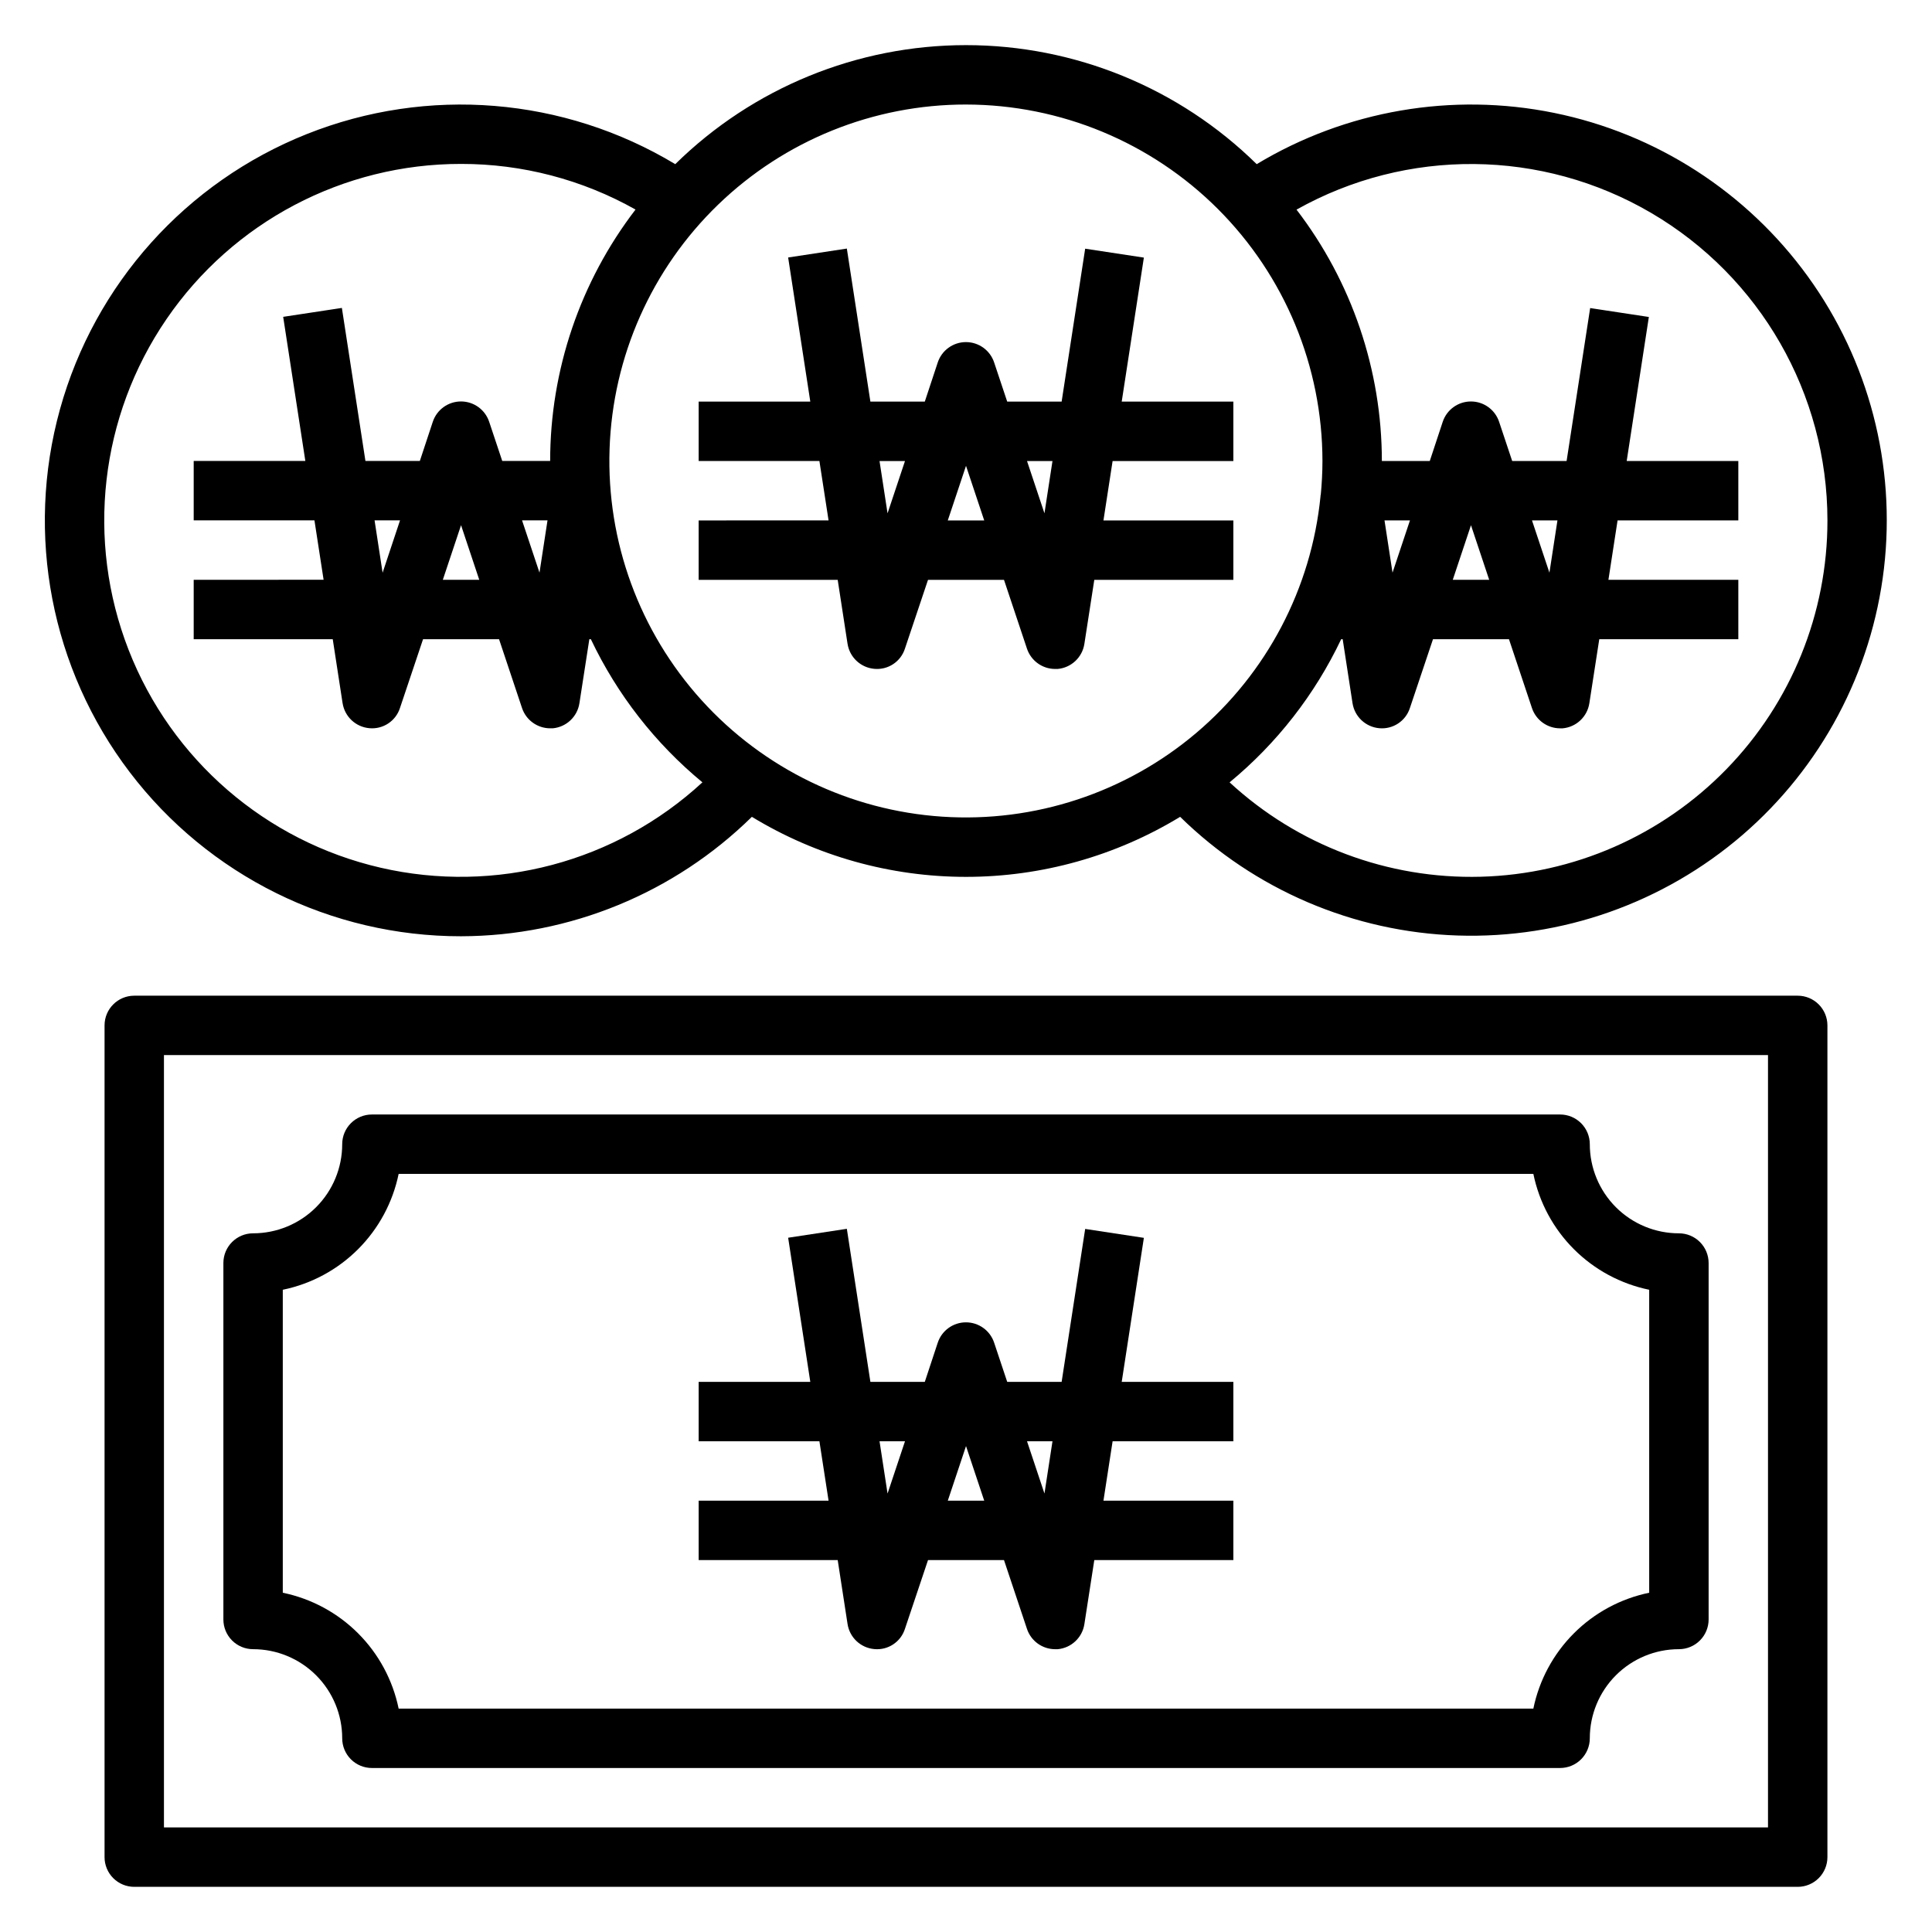
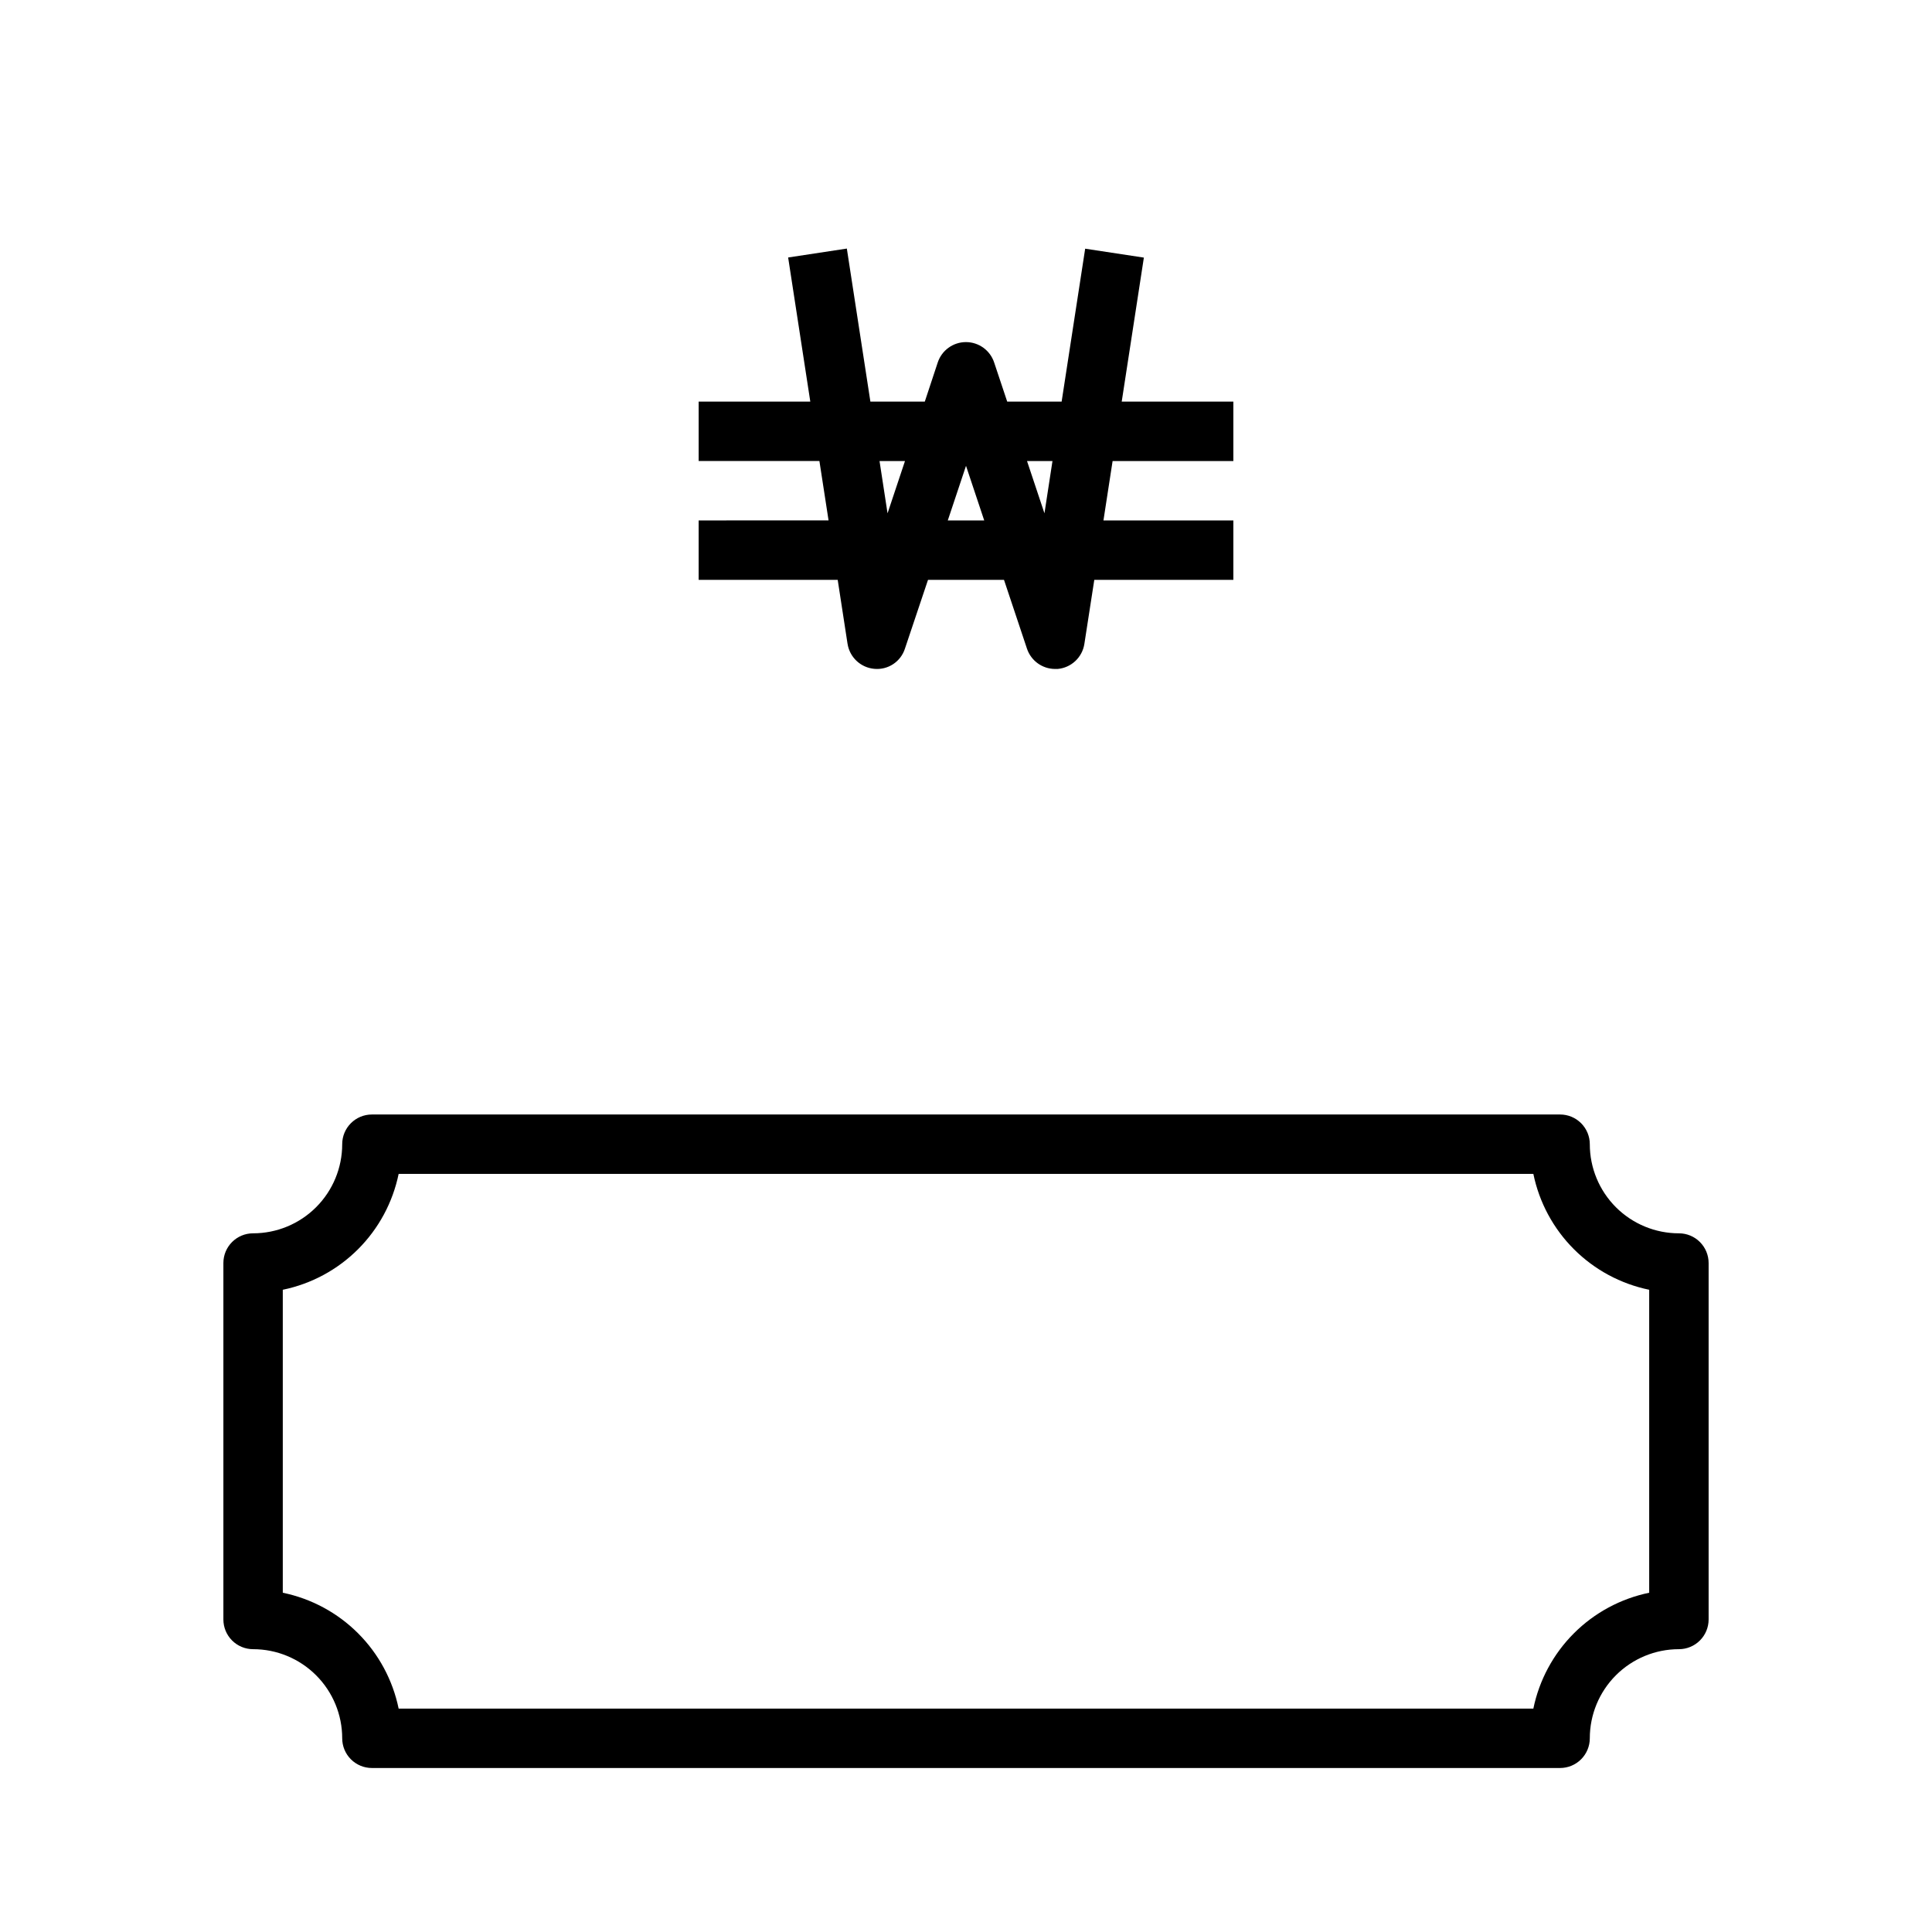
<svg xmlns="http://www.w3.org/2000/svg" fill="#000000" width="800px" height="800px" version="1.1" viewBox="144 144 512 512">
  <g>
-     <path d="m620.41 407.87h-440.83c-4.348 0-7.871 3.523-7.871 7.871v220.42c0 2.086 0.828 4.09 2.305 5.566 1.477 1.477 3.477 2.305 5.566 2.305h440.83c2.09 0 4.09-0.828 5.566-2.305 1.477-1.477 2.309-3.481 2.309-5.566v-220.42c0-2.086-0.832-4.09-2.309-5.566-1.477-1.477-3.477-2.305-5.566-2.305zm-7.871 220.42h-425.09v-204.68h425.09z" />
    <path d="m211.07 581.05c6.262 0 12.27 2.488 16.699 6.918 4.43 4.43 6.918 10.434 6.918 16.699 0 2.086 0.828 4.09 2.305 5.566 1.477 1.477 3.477 2.305 5.566 2.305h314.88c2.09 0 4.09-0.828 5.566-2.305 1.477-1.477 2.309-3.481 2.309-5.566 0-6.266 2.488-12.27 6.914-16.699 4.43-4.43 10.438-6.918 16.699-6.918 2.09 0 4.09-0.828 5.566-2.305 1.477-1.477 2.309-3.481 2.309-5.566v-94.465c0-2.086-0.832-4.09-2.309-5.566-1.477-1.477-3.477-2.305-5.566-2.305-6.262 0-12.27-2.488-16.699-6.918-4.426-4.43-6.914-10.438-6.914-16.699 0-2.086-0.832-4.09-2.309-5.566-1.477-1.477-3.477-2.305-5.566-2.305h-314.88c-4.348 0-7.871 3.523-7.871 7.871 0 6.262-2.488 12.27-6.918 16.699-4.43 4.43-10.438 6.918-16.699 6.918-4.348 0-7.871 3.523-7.871 7.871v94.465c0 2.086 0.828 4.09 2.305 5.566 1.477 1.477 3.477 2.305 5.566 2.305zm7.871-95.25c7.559-1.555 14.496-5.293 19.953-10.75 5.457-5.457 9.191-12.395 10.75-19.953h300.71c1.555 7.559 5.289 14.496 10.746 19.953 5.457 5.457 12.395 9.195 19.953 10.75v80.293c-7.559 1.555-14.496 5.293-19.953 10.75-5.457 5.457-9.191 12.395-10.746 19.953h-300.71c-1.559-7.559-5.293-14.496-10.75-19.953-5.457-5.457-12.395-9.195-19.953-10.75z" />
-     <path d="m368.61 574.38c0.551 3.582 3.477 6.324 7.086 6.644 3.629 0.352 7.012-1.879 8.121-5.352l6.117-18.234h20.137l6.086 18.23v0.004c1.07 3.211 4.074 5.379 7.461 5.383 0.223 0.012 0.449 0.012 0.672 0 3.609-0.32 6.531-3.062 7.082-6.644l2.629-16.973h36.852v-15.742h-34.426l2.426-15.742 32-0.004v-15.742h-29.586l5.871-38.164-15.555-2.363-6.238 40.527h-14.422l-3.457-10.359c-1.062-3.231-4.078-5.414-7.477-5.414-3.402 0-6.418 2.184-7.481 5.414l-3.426 10.359h-14.418l-6.242-40.559-15.555 2.363 5.871 38.195h-29.586v15.742h32l2.426 15.742-34.426 0.004v15.742h36.848zm54.309-48.43-2.125 13.855-4.621-13.855zm-39.086 0-4.621 13.855-2.125-13.855zm16.172 1.277 4.824 14.469h-9.652z" />
    <path d="m329.15 281.92v15.742h36.848l2.606 16.941h0.004c0.551 3.582 3.477 6.324 7.086 6.644 3.629 0.348 7.008-1.879 8.121-5.352l6.117-18.23h20.137l6.086 18.23c1.07 3.211 4.074 5.383 7.461 5.383 0.223 0.012 0.449 0.012 0.672 0 3.609-0.32 6.531-3.062 7.082-6.644l2.629-16.969h36.852v-15.746h-34.426l2.426-15.742h32v-15.746h-29.586l5.871-38.164-15.555-2.363-6.238 40.527h-14.422l-3.457-10.359c-1.062-3.231-4.078-5.414-7.477-5.414-3.402 0-6.418 2.184-7.481 5.414l-3.426 10.359h-14.418l-6.242-40.559-15.555 2.363 5.871 38.195h-29.586v15.742h32l2.426 15.742zm93.766-15.742-2.125 13.855-4.621-13.855zm-39.086 0-4.621 13.855-2.125-13.855zm16.172 1.273 4.824 14.469h-9.652z" />
-     <path d="m266.18 392.12c28.84-0.066 56.508-11.43 77.074-31.652 17.098 10.406 36.73 15.91 56.75 15.91 20.016 0 39.648-5.504 56.746-15.91 19.711 19.332 45.957 30.559 73.547 31.453 27.594 0.898 54.516-8.602 75.438-26.609 20.918-18.012 34.312-43.223 37.531-70.641 3.215-27.418-3.984-55.043-20.168-77.406-16.188-22.363-40.18-37.832-67.23-43.344s-55.184-0.664-78.828 13.582c-20.551-20.215-48.219-31.543-77.043-31.543-28.828 0-56.496 11.328-77.047 31.543-29.508-17.77-65.633-20.723-97.637-7.977-32.004 12.75-56.207 39.727-65.414 72.922-9.211 33.195-2.371 68.785 18.492 96.203 20.859 27.414 53.34 43.496 87.789 43.469zm362.11-110.21c0.02 24.609-9.574 48.254-26.734 65.895-17.16 17.641-40.531 27.883-65.133 28.539-24.602 0.66-48.488-8.312-66.566-25.012 12.516-10.324 22.609-23.277 29.566-37.934h0.402l2.606 16.941c0.551 3.582 3.477 6.324 7.086 6.644 3.625 0.336 7.004-1.887 8.121-5.356l6.117-18.23h20.137l6.086 18.23c1.07 3.215 4.074 5.383 7.461 5.387 0.223 0.012 0.449 0.012 0.672 0 3.609-0.32 6.531-3.062 7.082-6.644l2.629-16.973h36.852v-15.742h-34.426l2.426-15.742 32-0.004v-15.742h-29.582l5.871-38.164-15.555-2.363-6.242 40.527h-14.422l-3.457-10.359c-1.062-3.231-4.078-5.414-7.477-5.414-3.402 0-6.418 2.184-7.481 5.414l-3.422 10.359h-12.699c-0.008-24.09-7.957-47.5-22.617-66.613 29.25-16.418 65.008-16.09 93.953 0.852 28.945 16.941 46.738 47.965 46.746 81.504zm-78.297 0h6.746l-2.125 13.855zm-11.344 15.742-9.652 0.004 4.828-14.469zm-25.617-1.891-2.125-13.852h6.746zm-113.03-124.06c25.043 0.027 49.055 9.988 66.766 27.695 17.707 17.711 27.672 41.723 27.695 66.77 0 3.062-0.172 6.078-0.457 9.062h-0.055v0.277-0.004c-2.422 24.395-14.234 46.895-32.941 62.742-18.707 15.844-42.84 23.801-67.305 22.18s-47.336-12.691-63.789-30.867c-16.453-18.176-25.195-42.039-24.375-66.543 0.816-24.5 11.129-47.727 28.754-64.766 17.629-17.043 41.188-26.562 65.707-26.547zm-133.82 111.48 4.824 14.469h-9.652zm-20.789 12.594-2.129-13.871h6.746zm36.957-13.871h6.746l-2.125 13.855zm-16.168-94.465c16.195-0.02 32.125 4.144 46.238 12.094-14.664 19.113-22.617 42.535-22.625 66.629h-12.695l-3.457-10.359c-1.062-3.231-4.078-5.414-7.477-5.414-3.402 0-6.418 2.184-7.481 5.414l-3.426 10.359h-14.418l-6.242-40.559-15.555 2.363 5.871 38.195h-29.586v15.742h32l2.426 15.742-34.426 0.004v15.742h36.848l2.606 16.941h0.004c0.551 3.582 3.477 6.324 7.086 6.644 3.629 0.344 7.008-1.883 8.121-5.356l6.117-18.23h20.137l6.086 18.23c1.07 3.215 4.074 5.383 7.461 5.387 0.223 0.012 0.449 0.012 0.672 0 3.609-0.32 6.531-3.062 7.082-6.644l2.629-16.973h0.402c6.957 14.656 17.051 27.609 29.566 37.934-22.945 21.176-54.871 29.645-85.293 22.625-30.422-7.016-55.414-28.613-66.766-57.699-11.352-29.086-7.602-61.902 10.023-87.672 17.625-25.773 46.848-41.172 78.07-41.141z" />
  </g>
</svg>